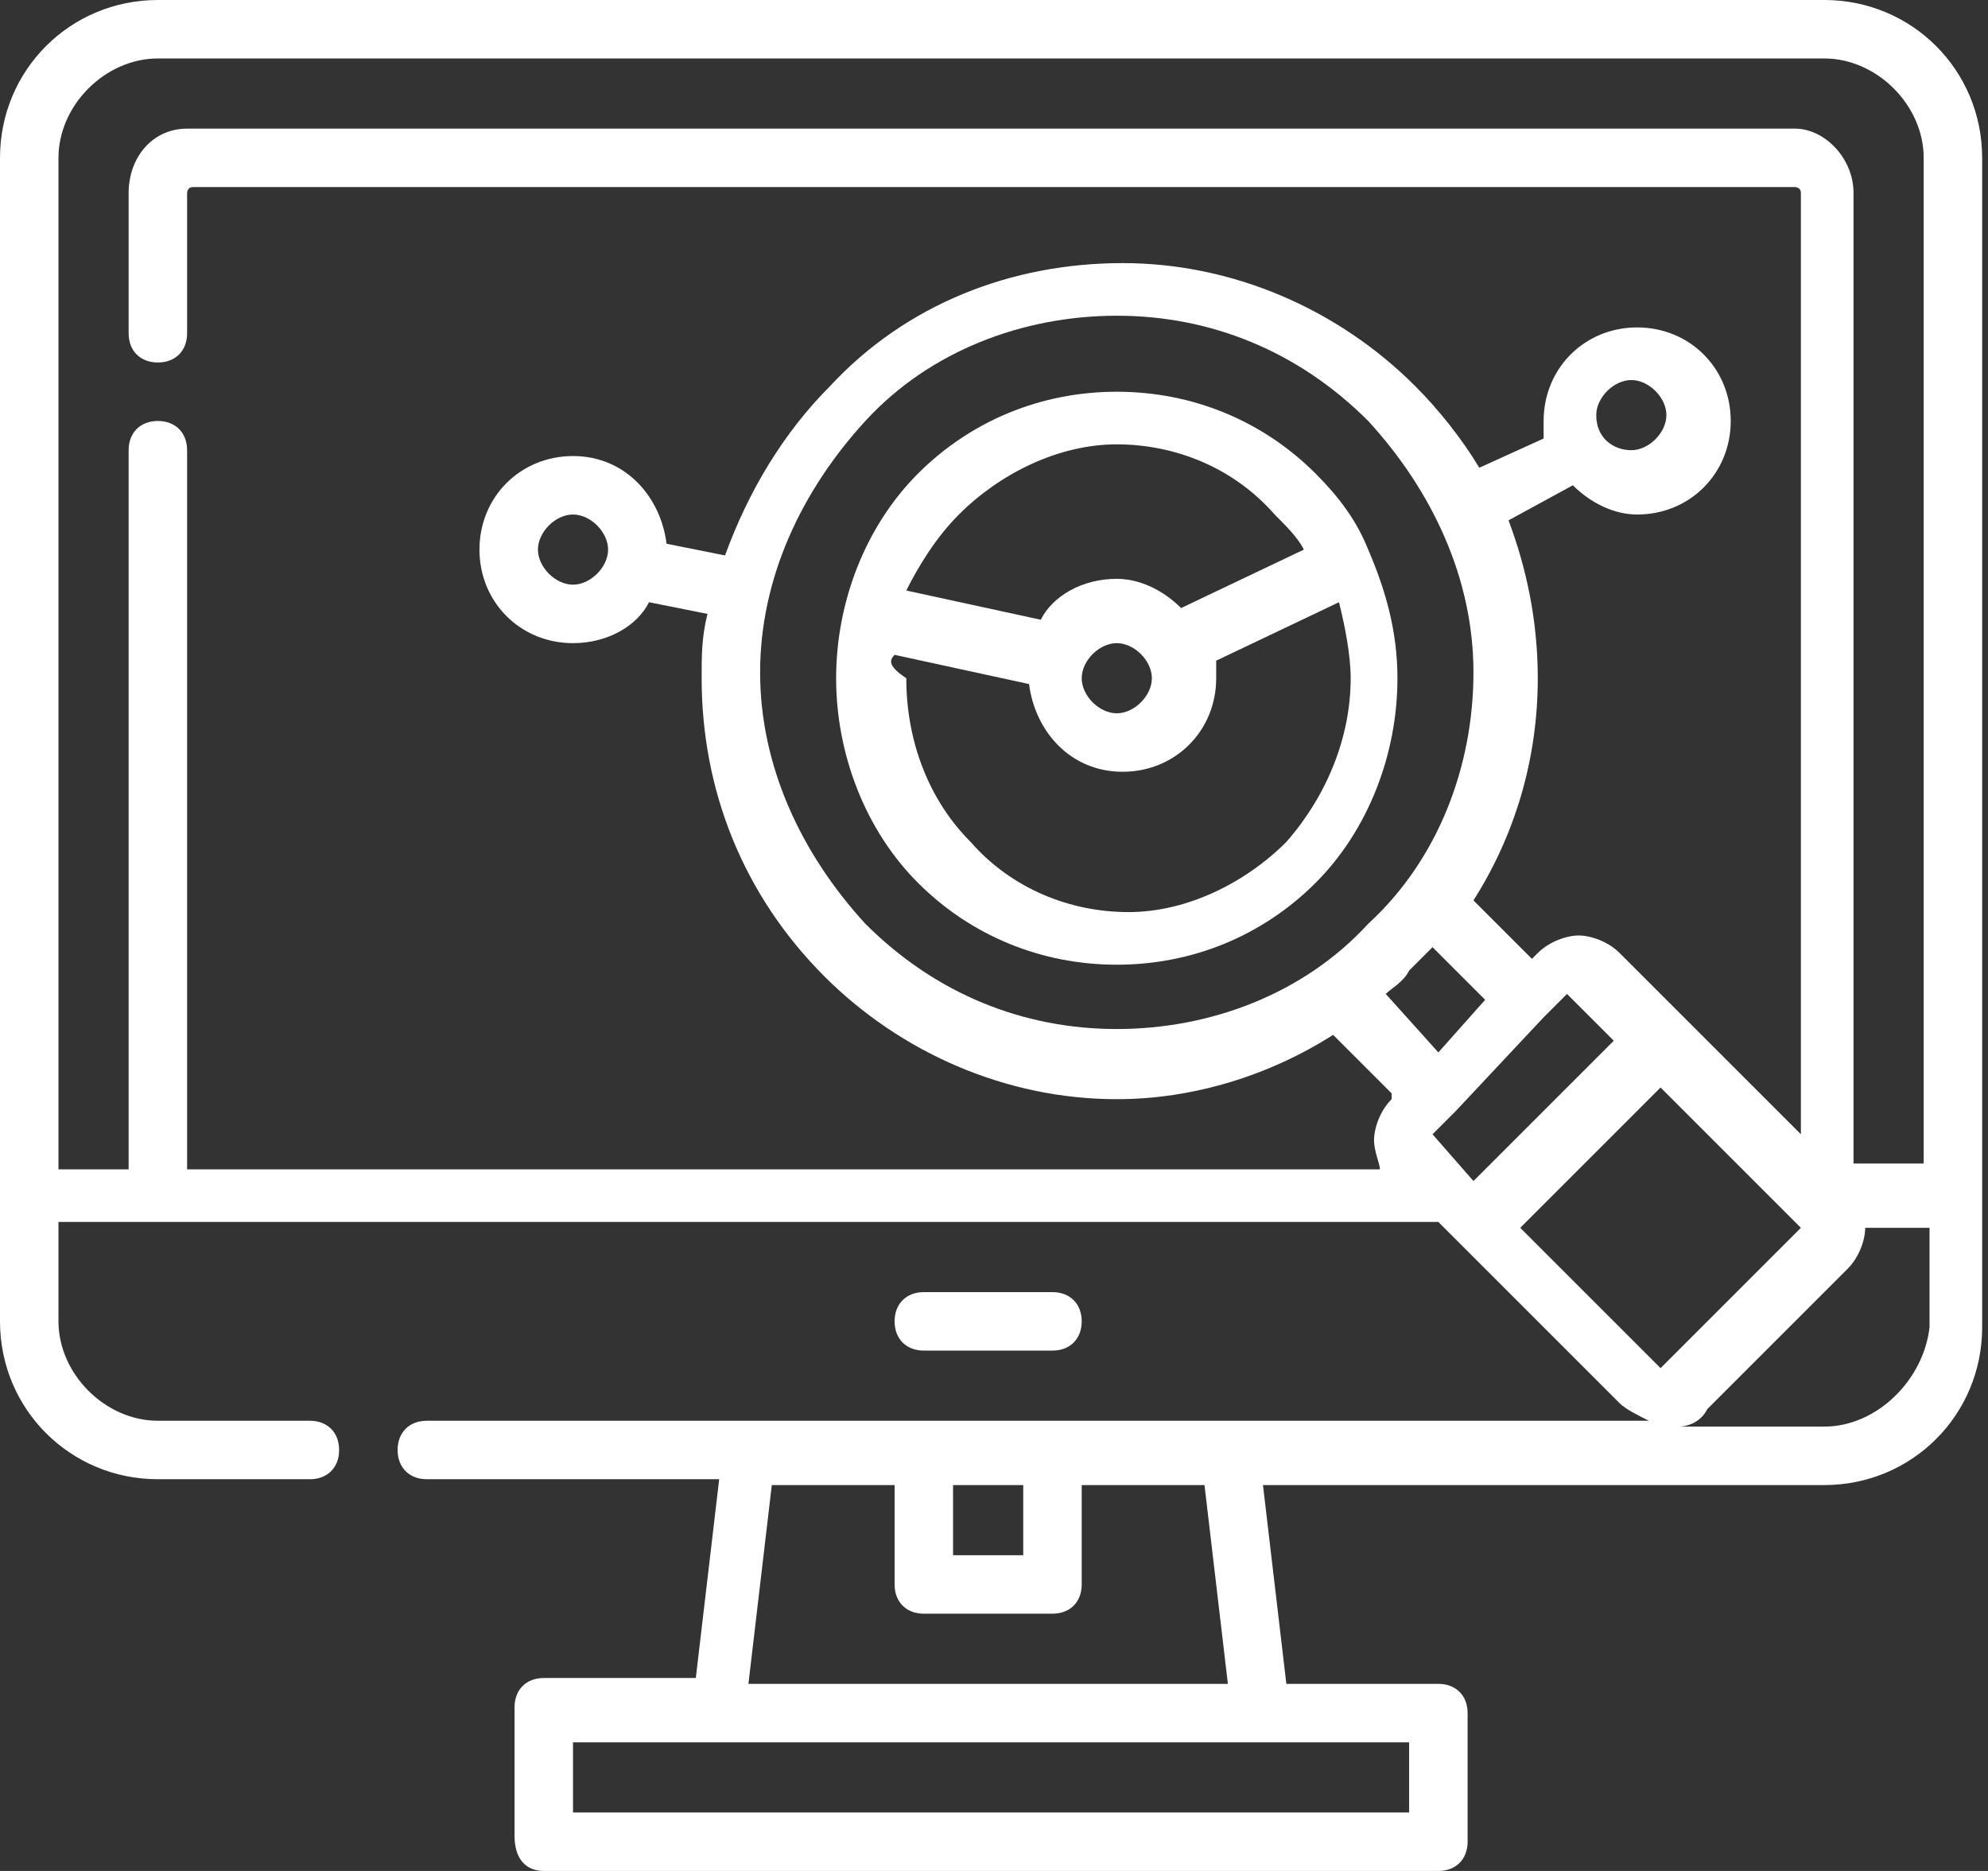
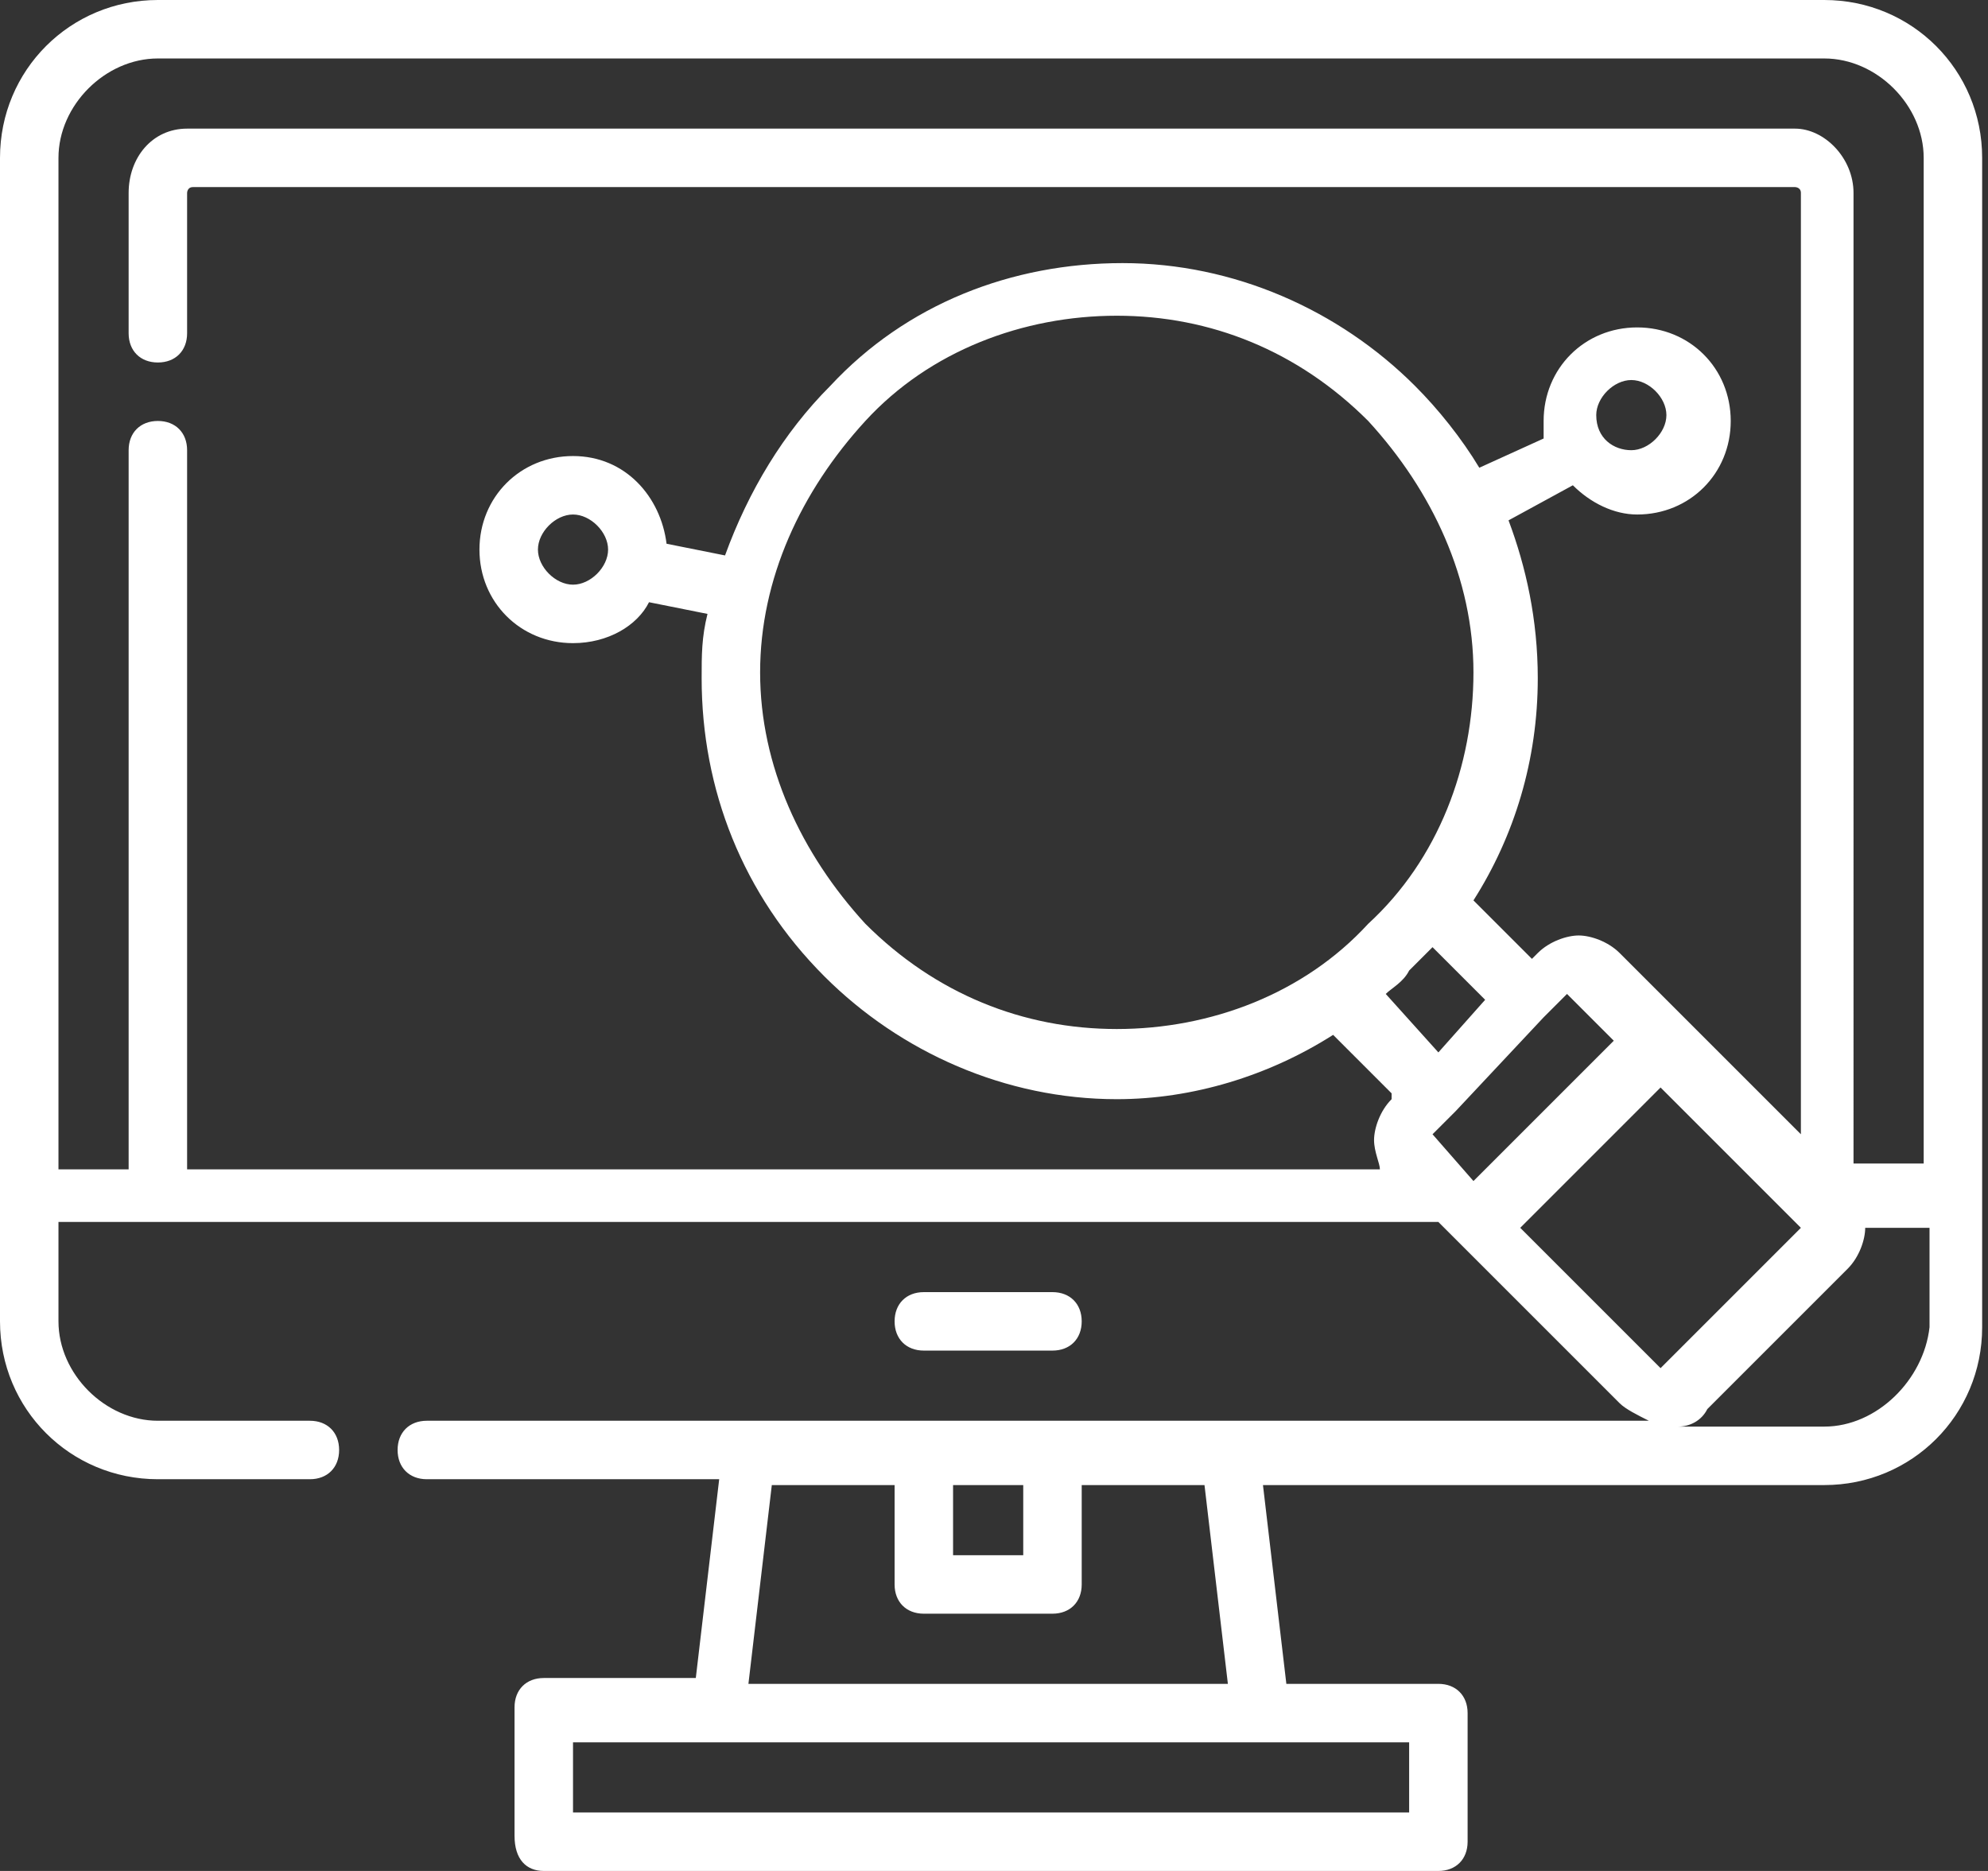
<svg xmlns="http://www.w3.org/2000/svg" version="1.1" id="Layer_1" x="0px" y="0px" viewBox="0 0 34 32" style="enable-background:new 0 0 34 32;" xml:space="preserve">
  <rect x="0" y="0" width="34" height="32" fill="#333333" stroke="none" />
  <style type="text/css">
	.st0{fill:#FFFFFF;}
</style>
  <path class="st0" d="M33.9,20.4L33.9,20.4V2.7c0-1.5-1.2-2.7-2.7-2.7H2.7C1.2,0,0,1.2,0,2.7v17.7l0,0l0,0v2.2c0,1.5,1.2,2.7,2.7,2.7  h2.6c0.3,0,0.5-0.2,0.5-0.5s-0.2-0.5-0.5-0.5H2.7c-0.9,0-1.7-0.8-1.7-1.7v-1.7h23.6l3.1,3.1c0.1,0.1,0.3,0.2,0.5,0.3H7.3  c-0.3,0-0.5,0.2-0.5,0.5s0.2,0.5,0.5,0.5h5l-0.4,3.4H9.3c-0.3,0-0.5,0.2-0.5,0.5v2.2C8.8,31.8,9,32,9.3,32h15.3  c0.3,0,0.5-0.2,0.5-0.5v-2.2c0-0.3-0.2-0.5-0.5-0.5H22l-0.4-3.4h9.6c1.5,0,2.7-1.2,2.7-2.7V20.4L33.9,20.4z M1,2.7  C1,1.8,1.8,1,2.7,1h28.5c0.9,0,1.7,0.8,1.7,1.7v17.2h-1.2V3.3c0-0.6-0.5-1.1-1-1.1H3.2c-0.6,0-1,0.5-1,1.1v2.4  c0,0.3,0.2,0.5,0.5,0.5S3.2,6,3.2,5.7V3.3c0,0,0-0.1,0.1-0.1h27.4c0,0,0.1,0,0.1,0.1v16.1l-3.1-3.1C27.5,16.1,27.2,16,27,16  s-0.5,0.1-0.7,0.3l-0.1,0.1l-1-1c0.7-1.1,1.1-2.4,1.1-3.8c0-1-0.2-1.9-0.5-2.7l1.1-0.6c0.3,0.3,0.7,0.5,1.1,0.5  c0.9,0,1.6-0.7,1.6-1.6S28.9,5.6,28,5.6s-1.6,0.7-1.6,1.6c0,0.1,0,0.2,0,0.3L25.3,8c-0.3-0.5-0.7-1-1.1-1.4c-1.3-1.3-3.1-2.1-5-2.1  s-3.7,0.7-5,2.1c-0.8,0.8-1.4,1.8-1.8,2.9l-1-0.2c-0.1-0.8-0.7-1.5-1.6-1.5c-0.9,0-1.6,0.7-1.6,1.6c0,0.9,0.7,1.6,1.6,1.6  c0.6,0,1.1-0.3,1.3-0.7l1,0.2C12,10.9,12,11.2,12,11.6c0,1.9,0.7,3.7,2.1,5.1c1.3,1.3,3.1,2.1,5,2.1c1.3,0,2.6-0.4,3.7-1.1l1,1v0.1  c-0.2,0.2-0.3,0.5-0.3,0.7s0.1,0.4,0.1,0.5H3.2V7.7c0-0.3-0.2-0.5-0.5-0.5S2.2,7.4,2.2,7.7V20H1V2.7z M14.8,7.2  c1.1-1.2,2.7-1.8,4.3-1.8s3.1,0.6,4.3,1.8c1.1,1.2,1.8,2.7,1.8,4.3s-0.6,3.2-1.8,4.3c-1.1,1.2-2.7,1.8-4.3,1.8S16,17,14.8,15.8  c-1.1-1.2-1.8-2.7-1.8-4.3C13,9.9,13.7,8.4,14.8,7.2z M24.1,16.6c0.1-0.1,0.3-0.3,0.4-0.4l0.9,0.9L24.6,18l-0.9-1  C23.8,16.9,24,16.8,24.1,16.6z M24.5,19.4L24.5,19.4L24.5,19.4l0.4-0.4l0,0l1.5-1.6l0,0l0.4-0.4l0,0l0,0l0.8,0.8l-2.4,2.4L24.5,19.4  z M27.3,7.1c0-0.3,0.3-0.6,0.6-0.6c0.3,0,0.6,0.3,0.6,0.6c0,0.3-0.3,0.6-0.6,0.6C27.6,7.7,27.3,7.5,27.3,7.1z M9.8,10  c-0.3,0-0.6-0.3-0.6-0.6s0.3-0.6,0.6-0.6s0.6,0.3,0.6,0.6C10.4,9.7,10.1,10,9.8,10z M26,21l2.4-2.4l2.2,2.2l0,0l0.2,0.2l0,0l0,0  l-2.4,2.4l0,0l0,0L26,21z M16.3,25.4h1.2v1.2h-1.2V25.4z M24.1,31H9.8v-1.2h14.3V31z M21,28.8h-8.2l0.4-3.4h2.1v1.7  c0,0.3,0.2,0.5,0.5,0.5H18c0.3,0,0.5-0.2,0.5-0.5v-1.7h2.1L21,28.8z M31.2,24.4h-2.5c0.2,0,0.4-0.1,0.5-0.3l2.4-2.4  c0.2-0.2,0.3-0.5,0.3-0.7l0,0H33v1.7C32.9,23.6,32.1,24.4,31.2,24.4z" />
  <path class="st0" d="M18,23.1c0.3,0,0.5-0.2,0.5-0.5s-0.2-0.5-0.5-0.5h-2.2c-0.3,0-0.5,0.2-0.5,0.5s0.2,0.5,0.5,0.5H18z" />
-   <path class="st0" d="M19.1,16.5c1.3,0,2.5-0.5,3.4-1.4s1.4-2.2,1.4-3.5c0-0.8-0.2-1.5-0.5-2.2l0,0l0,0c-0.2-0.5-0.5-0.9-0.9-1.3  c-0.9-0.9-2.1-1.4-3.4-1.4s-2.5,0.5-3.4,1.4s-1.4,2.2-1.4,3.5s0.5,2.6,1.4,3.5S17.8,16.5,19.1,16.5z M16.4,8.8  c0.7-0.7,1.7-1.2,2.7-1.2s2,0.4,2.7,1.2C22,9,22.2,9.2,22.3,9.4l-2.1,1c-0.3-0.3-0.7-0.5-1.1-0.5c-0.6,0-1.1,0.3-1.3,0.7l-2.3-0.5  C15.7,9.7,16,9.2,16.4,8.8z M19.1,11c0.3,0,0.6,0.3,0.6,0.6s-0.3,0.6-0.6,0.6c-0.3,0-0.6-0.3-0.6-0.6S18.8,11,19.1,11z M15.3,11.2  l2.3,0.5c0.1,0.8,0.7,1.5,1.6,1.5s1.6-0.7,1.6-1.6c0-0.1,0-0.2,0-0.3l2.1-1c0.1,0.4,0.2,0.9,0.2,1.3c0,1-0.4,2-1.1,2.8  c-0.7,0.7-1.7,1.2-2.7,1.2s-2-0.4-2.7-1.2c-0.7-0.7-1.1-1.7-1.1-2.8C15.2,11.4,15.2,11.3,15.3,11.2z" />
</svg>